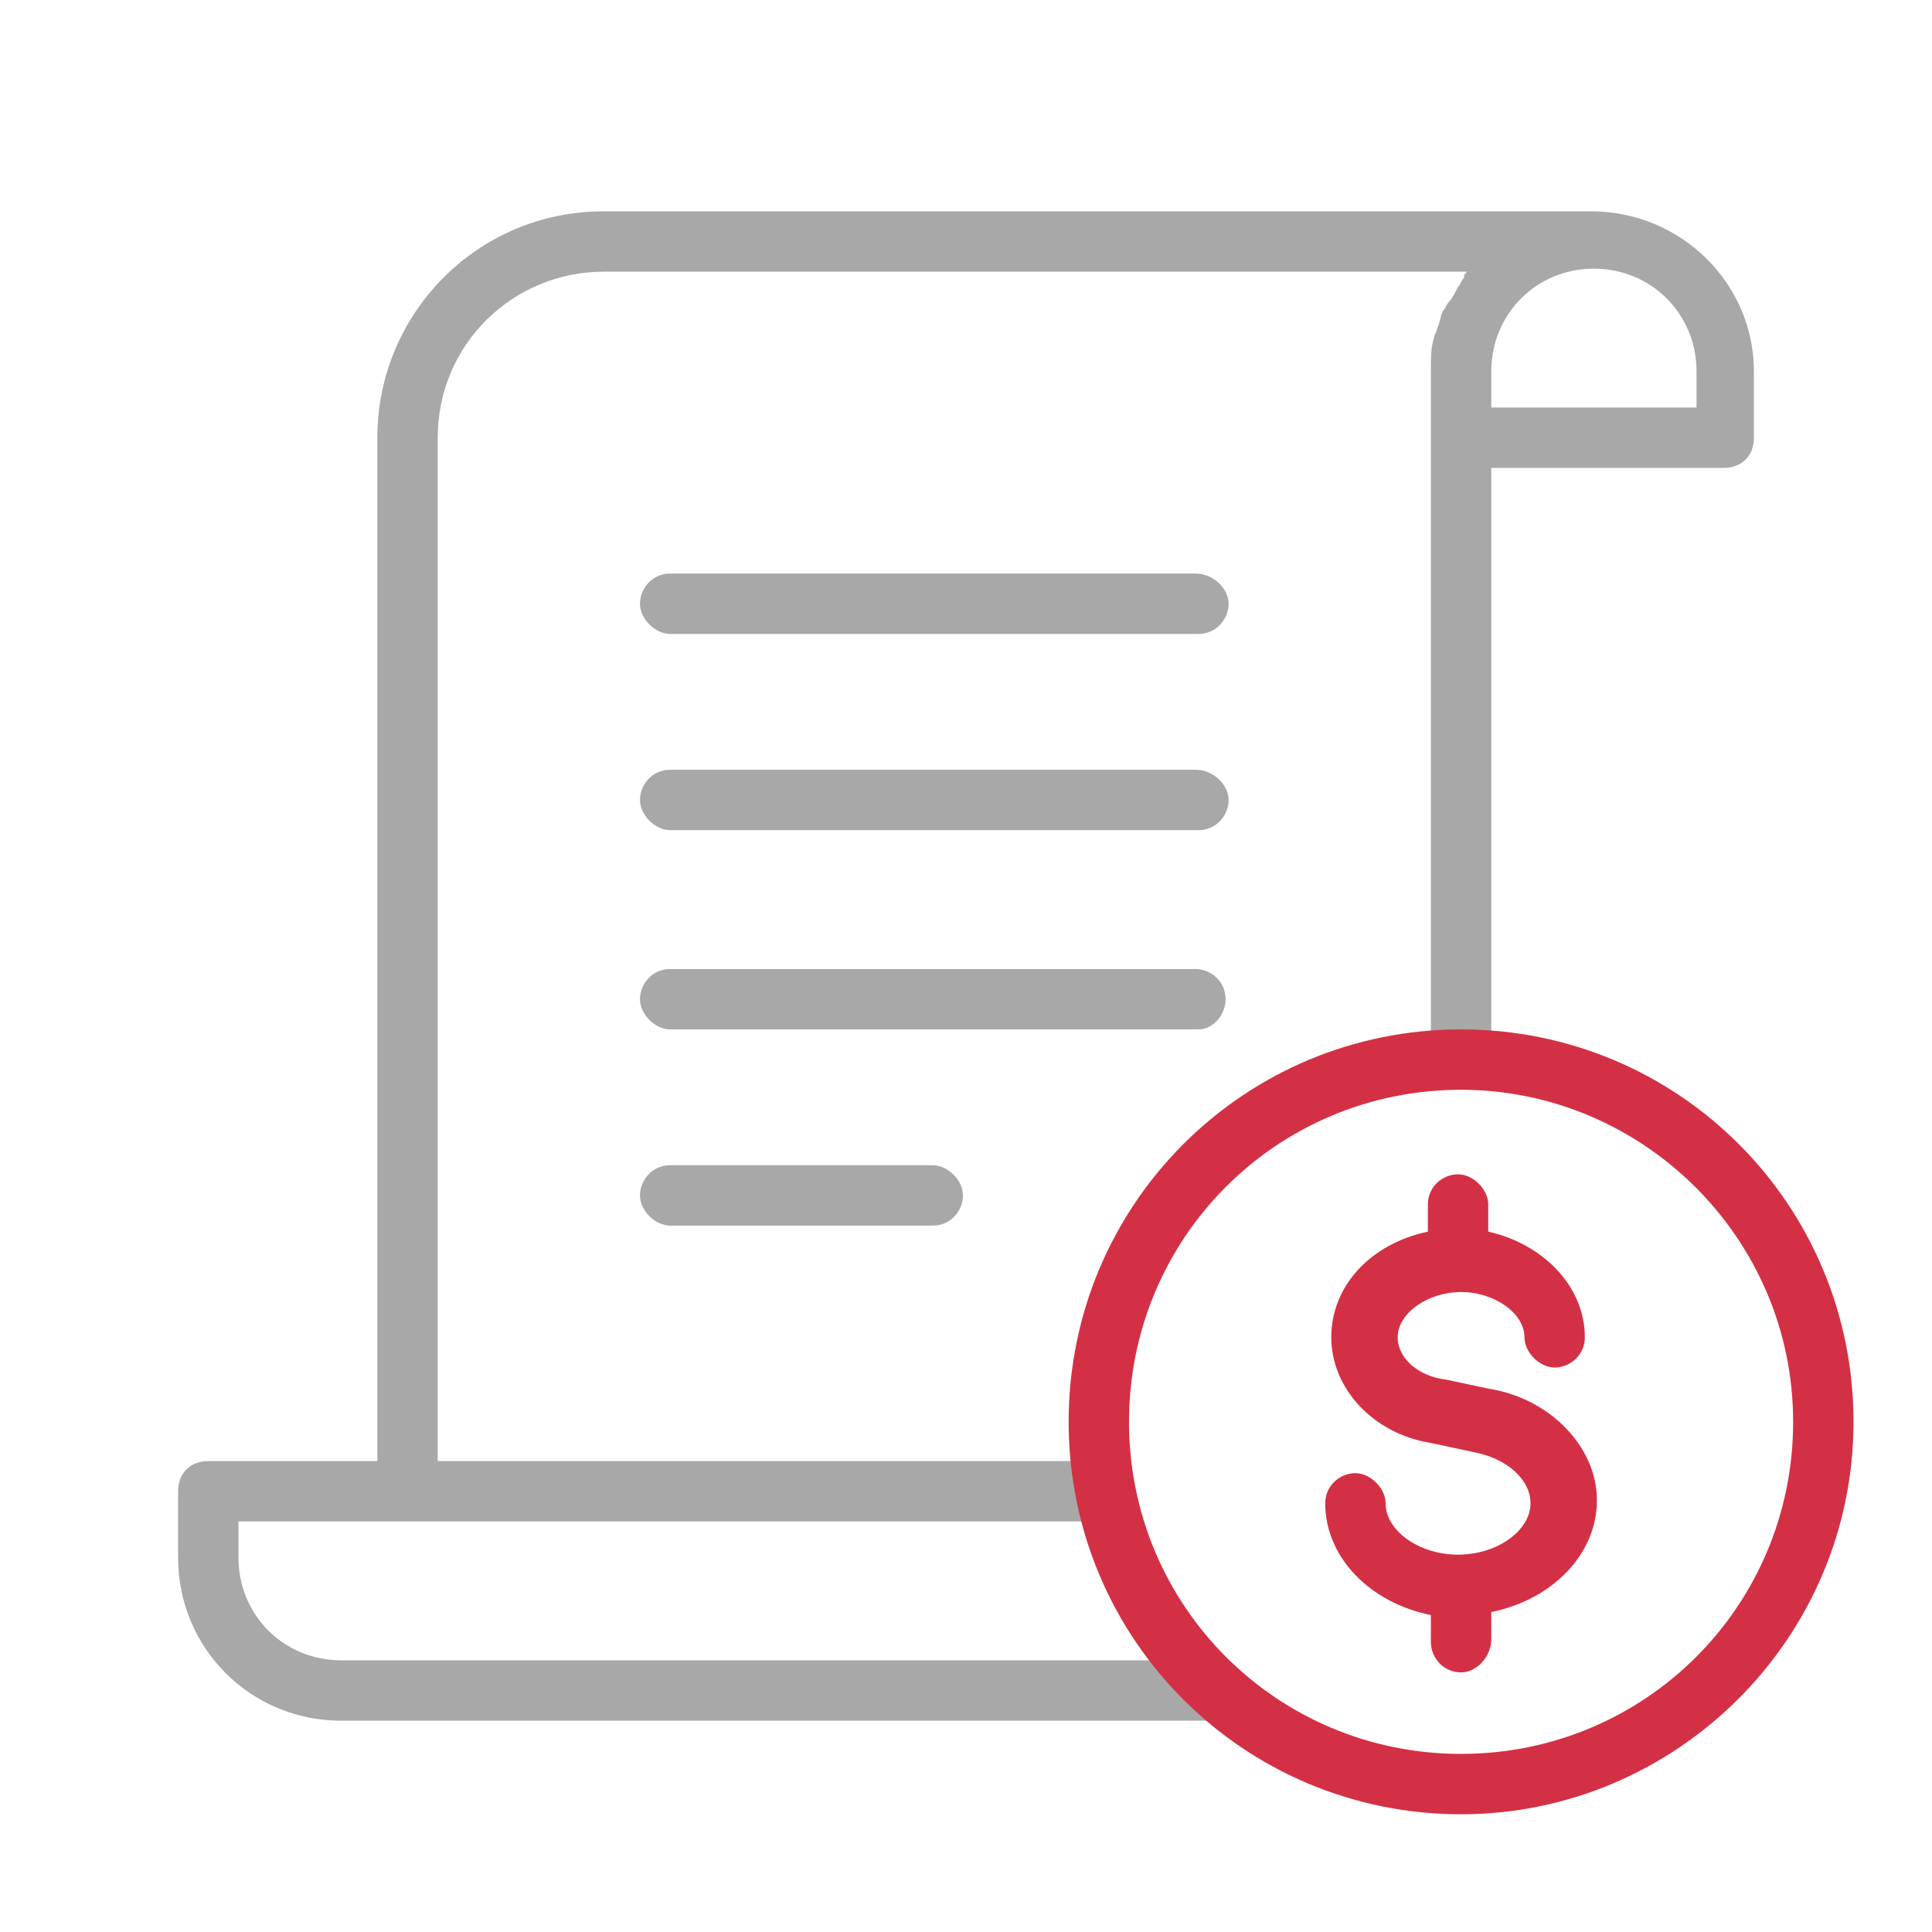
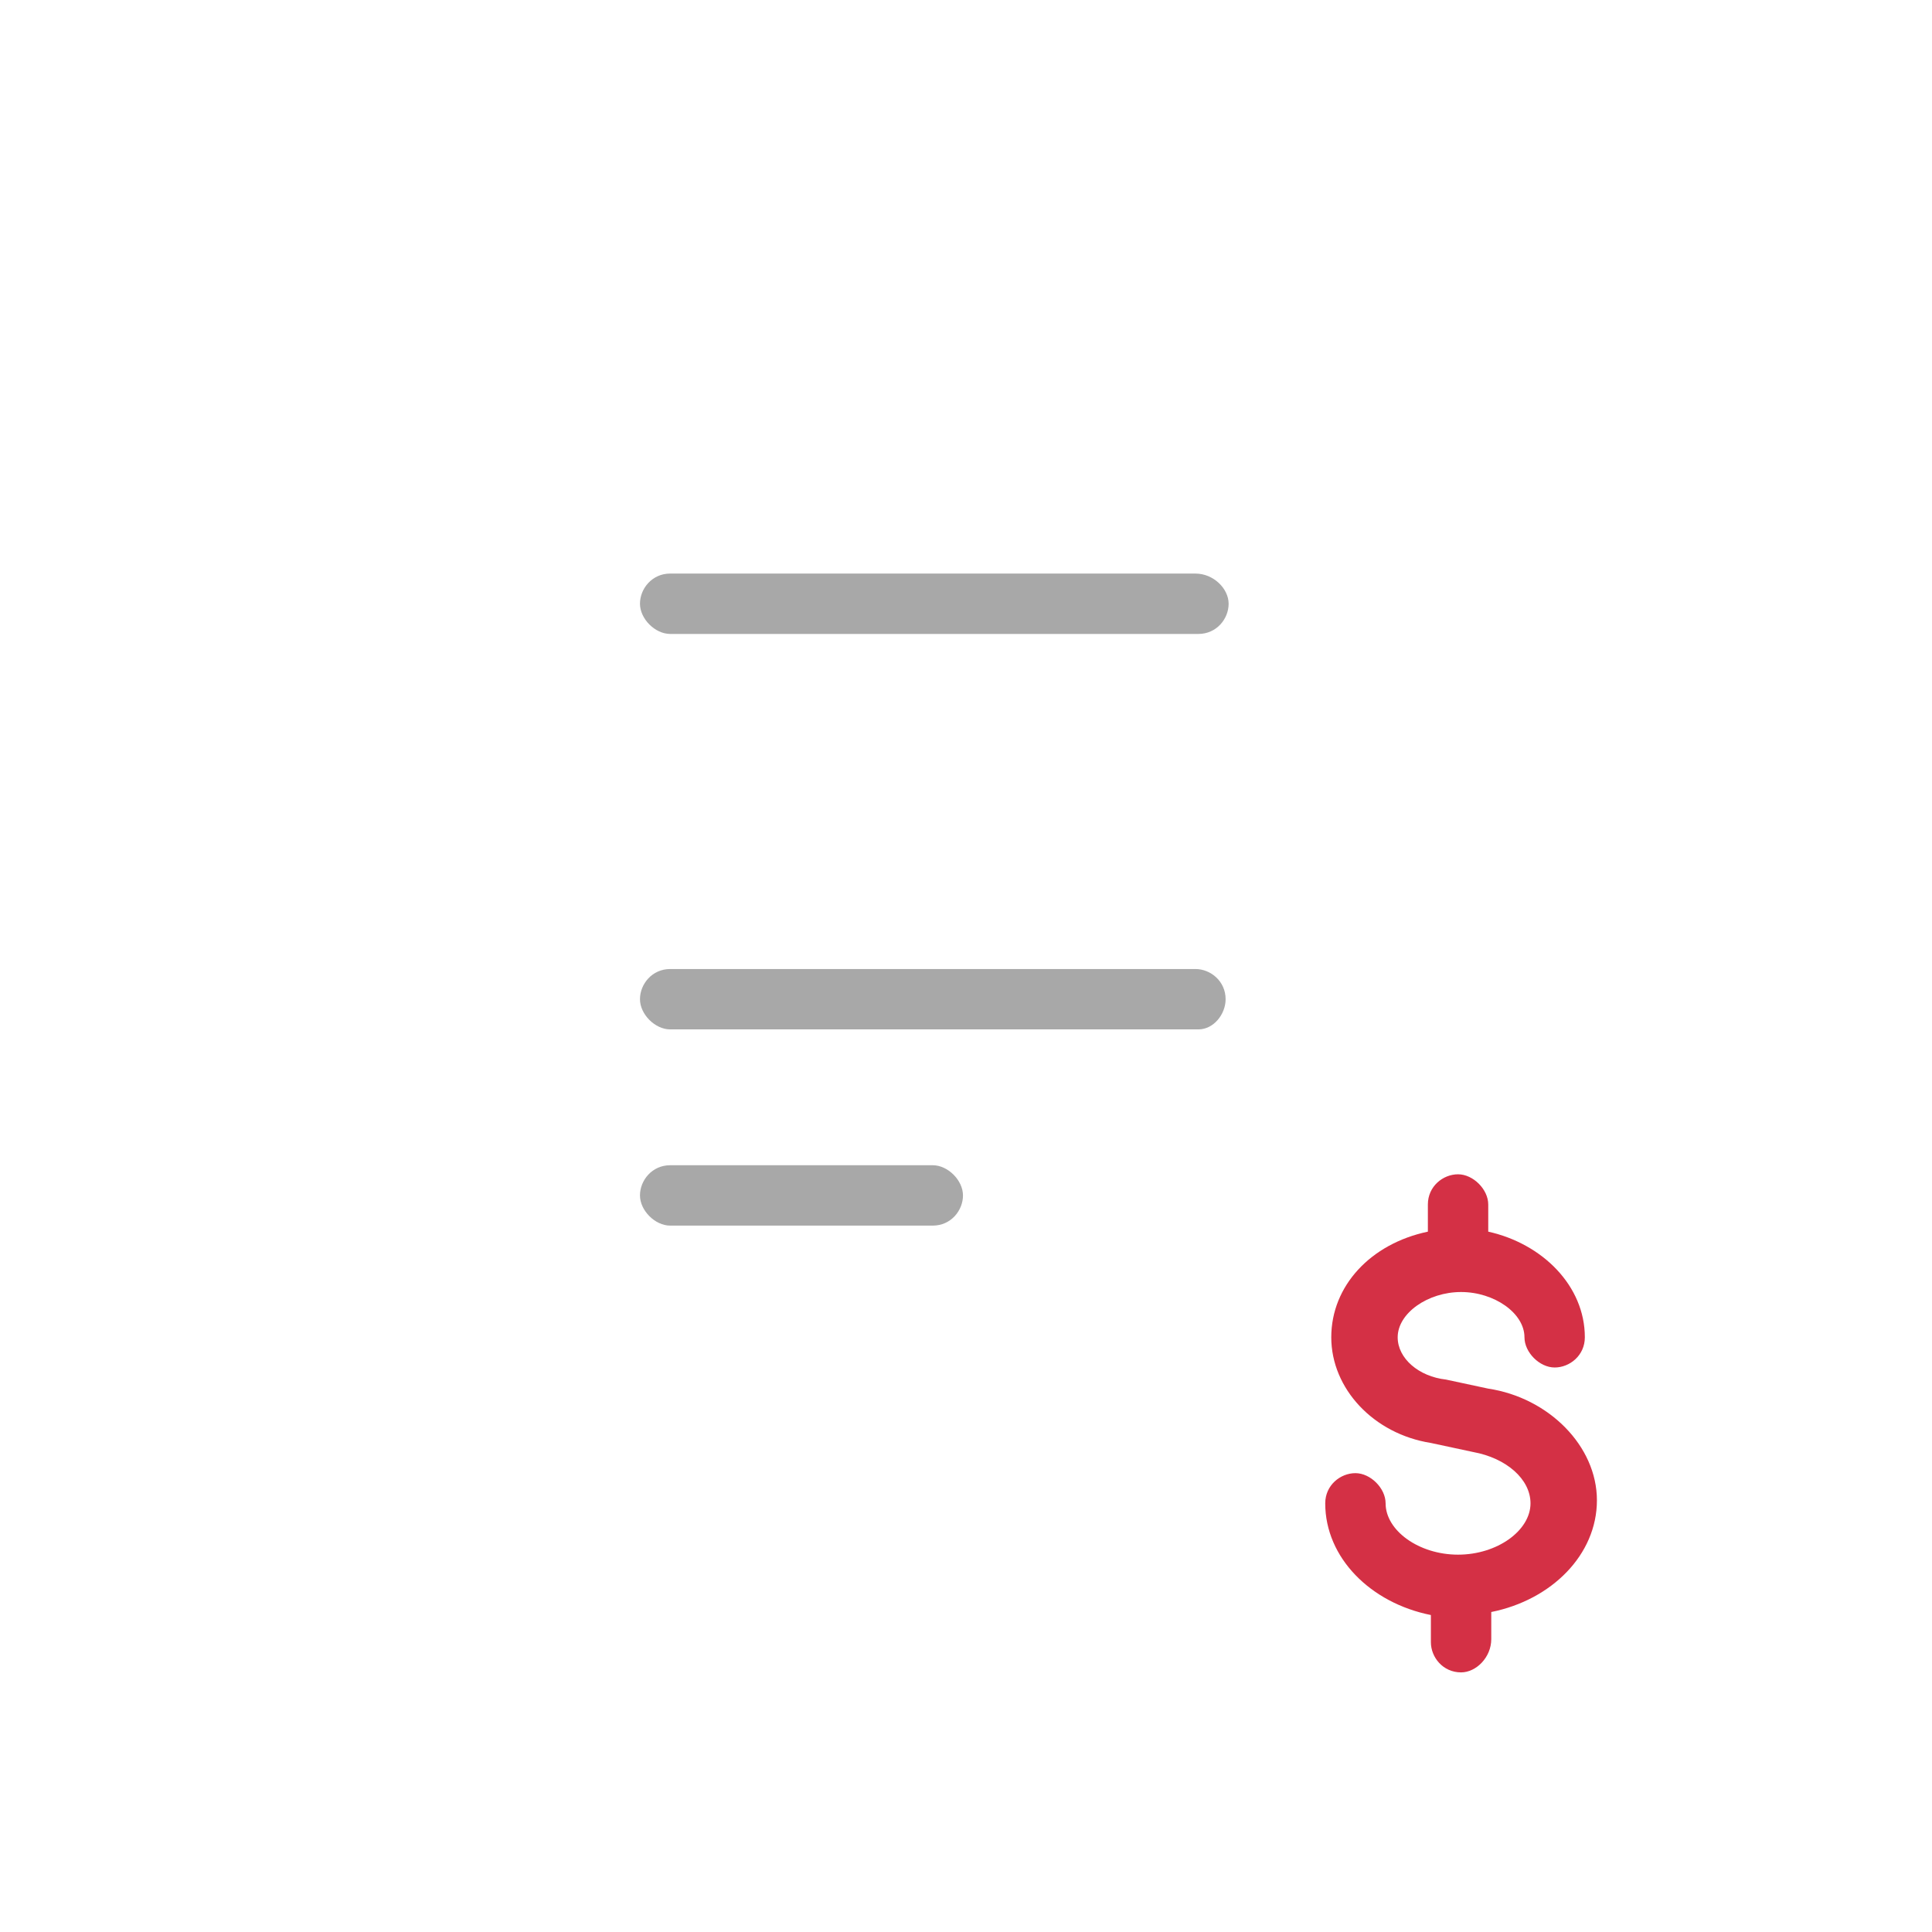
<svg xmlns="http://www.w3.org/2000/svg" width="64.0" height="64.0" preserveAspectRatio="xMinYMin meet" viewBox="0 0 64 64" version="1.0" fill-rule="evenodd">
  <title>...</title>
  <desc>...</desc>
  <g id="group" transform="scale(1,-1) translate(0,-64)" clip="0 0 64 64">
    <g transform="">
      <g transform=" matrix(1,0,0,-1,0,64)">
        <g transform="">
          <g transform="">
-             <path d="M 52.7 7 L 20 7 C 15.8 7 12.5 10.4 12.5 14.5 L 12.5 48.4 L 6.9 48.4 C 6.3 48.4 5.9 48.8 5.9 49.4 L 5.9 51.6 C 5.9 54.6 8.3 57 11.3 57 L 40.3 57 C 40.9 57 41.3 56.6 41.3 56 C 41.3 55.4 40.9 55 40.3 55 L 11.3 55 C 9.4 55 7.9 53.5 7.9 51.6 L 7.9 50.4 L 13.4 50.4 L 36.3 50.4 L 36.5 50.4 C 37.1 50.4 37.5 50 37.5 49.4 C 37.5 48.8 37.1 48.4 36.5 48.4 L 36.3 48.4 L 14.5 48.4 L 14.5 14.5 C 14.5 11.4 17 9 20 9 L 48.6 9 C 48.5 9.1 48.5 9.1 48.5 9.2 C 48.4 9.3 48.4 9.4 48.3 9.5 C 48.2 9.7 48.1 9.9 48 10 C 47.9 10.1 47.9 10.2 47.8 10.3 C 47.7 10.5 47.7 10.7 47.6 10.9 C 47.6 11 47.5 11.1 47.5 11.2 C 47.4 11.5 47.4 11.9 47.4 12.2 L 47.4 14.4 L 47.4 35 C 47.4 35.6 47.8 36 48.4 36 C 49 36 49.4 35.6 49.4 35 L 49.4 15.5 L 57.1 15.5 C 57.7 15.5 58.1 15.1 58.1 14.5 L 58.1 12.3 C 58.1 9.4 55.7 7 52.7 7 Z M 56.1 13.5 L 49.4 13.5 L 49.4 12.3 C 49.4 10.4 50.9 8.9 52.8 8.9 C 54.7 8.9 56.2 10.4 56.2 12.3 L 56.2 13.5 Z " style="stroke: none; stroke-linecap: butt; stroke-width: 1; fill: rgb(66%,66%,66%); fill-rule: evenodd;" />
-           </g>
+             </g>
          <g transform="">
            <path d="M 39.6 19 L 22.2 19 C 21.6 19 21.2 19.5 21.2 20 C 21.2 20.5 21.7 21 22.2 21 L 39.7 21 C 40.3 21 40.7 20.5 40.7 20 C 40.7 19.5 40.2 19 39.6 19 Z " style="stroke: none; stroke-linecap: butt; stroke-width: 1; fill: rgb(66%,66%,66%); fill-rule: evenodd;" />
          </g>
          <g transform="">
-             <path d="M 39.6 25.5 L 22.2 25.5 C 21.6 25.5 21.2 26 21.2 26.5 C 21.2 27 21.7 27.5 22.2 27.5 L 39.7 27.5 C 40.3 27.5 40.7 27 40.7 26.5 C 40.7 26 40.2 25.5 39.6 25.5 Z " style="stroke: none; stroke-linecap: butt; stroke-width: 1; fill: rgb(66%,66%,66%); fill-rule: evenodd;" />
-           </g>
+             </g>
          <g transform="">
            <path d="M 40.6 33.1 C 40.6 32.5 40.1 32.1 39.6 32.1 L 22.2 32.1 C 21.6 32.1 21.2 32.6 21.2 33.1 C 21.2 33.6 21.7 34.1 22.2 34.1 L 39.7 34.1 C 40.2 34.1 40.6 33.6 40.6 33.1 Z " style="stroke: none; stroke-linecap: butt; stroke-width: 1; fill: rgb(66%,66%,66%); fill-rule: evenodd;" />
          </g>
          <g transform="">
            <path d="M 22.2 38.6 C 21.6 38.6 21.2 39.1 21.2 39.6 C 21.2 40.1 21.7 40.6 22.2 40.6 L 30.9 40.6 C 31.5 40.6 31.9 40.1 31.9 39.6 C 31.9 39.1 31.4 38.6 30.9 38.6 L 22.2 38.6 Z " style="stroke: none; stroke-linecap: butt; stroke-width: 1; fill: rgb(66%,66%,66%); fill-rule: evenodd;" />
          </g>
        </g>
        <g transform="">
          <g transform="">
            <g transform="">
-               <path d="M 48.4 60.1 C 41.2 60.1 35.4 54.3 35.4 47.1 C 35.4 39.9 41.2 34.1 48.4 34.1 C 55.6 34.1 61.4 39.9 61.4 47.1 C 61.4 54.3 55.5 60.1 48.4 60.1 Z M 48.4 36.1 C 42.3 36.1 37.4 41 37.4 47.1 C 37.4 53.2 42.3 58.1 48.4 58.1 C 54.5 58.1 59.4 53.2 59.4 47.1 C 59.4 41 54.4 36.1 48.4 36.1 Z " style="stroke: none; stroke-linecap: butt; stroke-width: 1; fill: rgb(83%,19%,27%); fill-rule: evenodd;" />
-             </g>
+               </g>
          </g>
          <g transform="">
            <g transform="">
              <path d="M 48.4 55.4 C 47.8 55.4 47.4 54.9 47.4 54.4 L 47.4 53.5 C 45.4 53.1 43.9 51.6 43.9 49.8 C 43.9 49.2 44.4 48.8 44.9 48.8 C 45.4 48.8 45.9 49.3 45.9 49.8 C 45.9 50.7 47 51.5 48.3 51.5 C 49.6 51.5 50.7 50.7 50.7 49.8 C 50.7 49 49.9 48.3 48.8 48.1 L 47.4 47.8 C 45.5 47.5 44.1 46 44.1 44.3 C 44.1 42.6 45.4 41.2 47.3 40.8 L 47.3 39.9 C 47.3 39.3 47.8 38.9 48.3 38.9 C 48.8 38.9 49.3 39.4 49.3 39.9 L 49.3 40.8 C 51.1 41.2 52.5 42.6 52.5 44.3 C 52.5 44.9 52 45.3 51.5 45.3 C 51 45.3 50.5 44.8 50.5 44.3 C 50.5 43.5 49.5 42.8 48.4 42.8 C 47.3 42.8 46.3 43.5 46.3 44.3 C 46.3 45 47 45.6 47.9 45.7 L 49.3 46 C 51.3 46.3 52.9 47.9 52.9 49.7 C 52.9 51.5 51.4 53 49.4 53.4 L 49.4 54.3 C 49.4 54.9 48.9 55.4 48.4 55.4 Z " style="stroke: none; stroke-linecap: butt; stroke-width: 1; fill: rgb(83%,19%,27%); fill-rule: evenodd;" />
            </g>
          </g>
        </g>
      </g>
    </g>
  </g>
</svg>